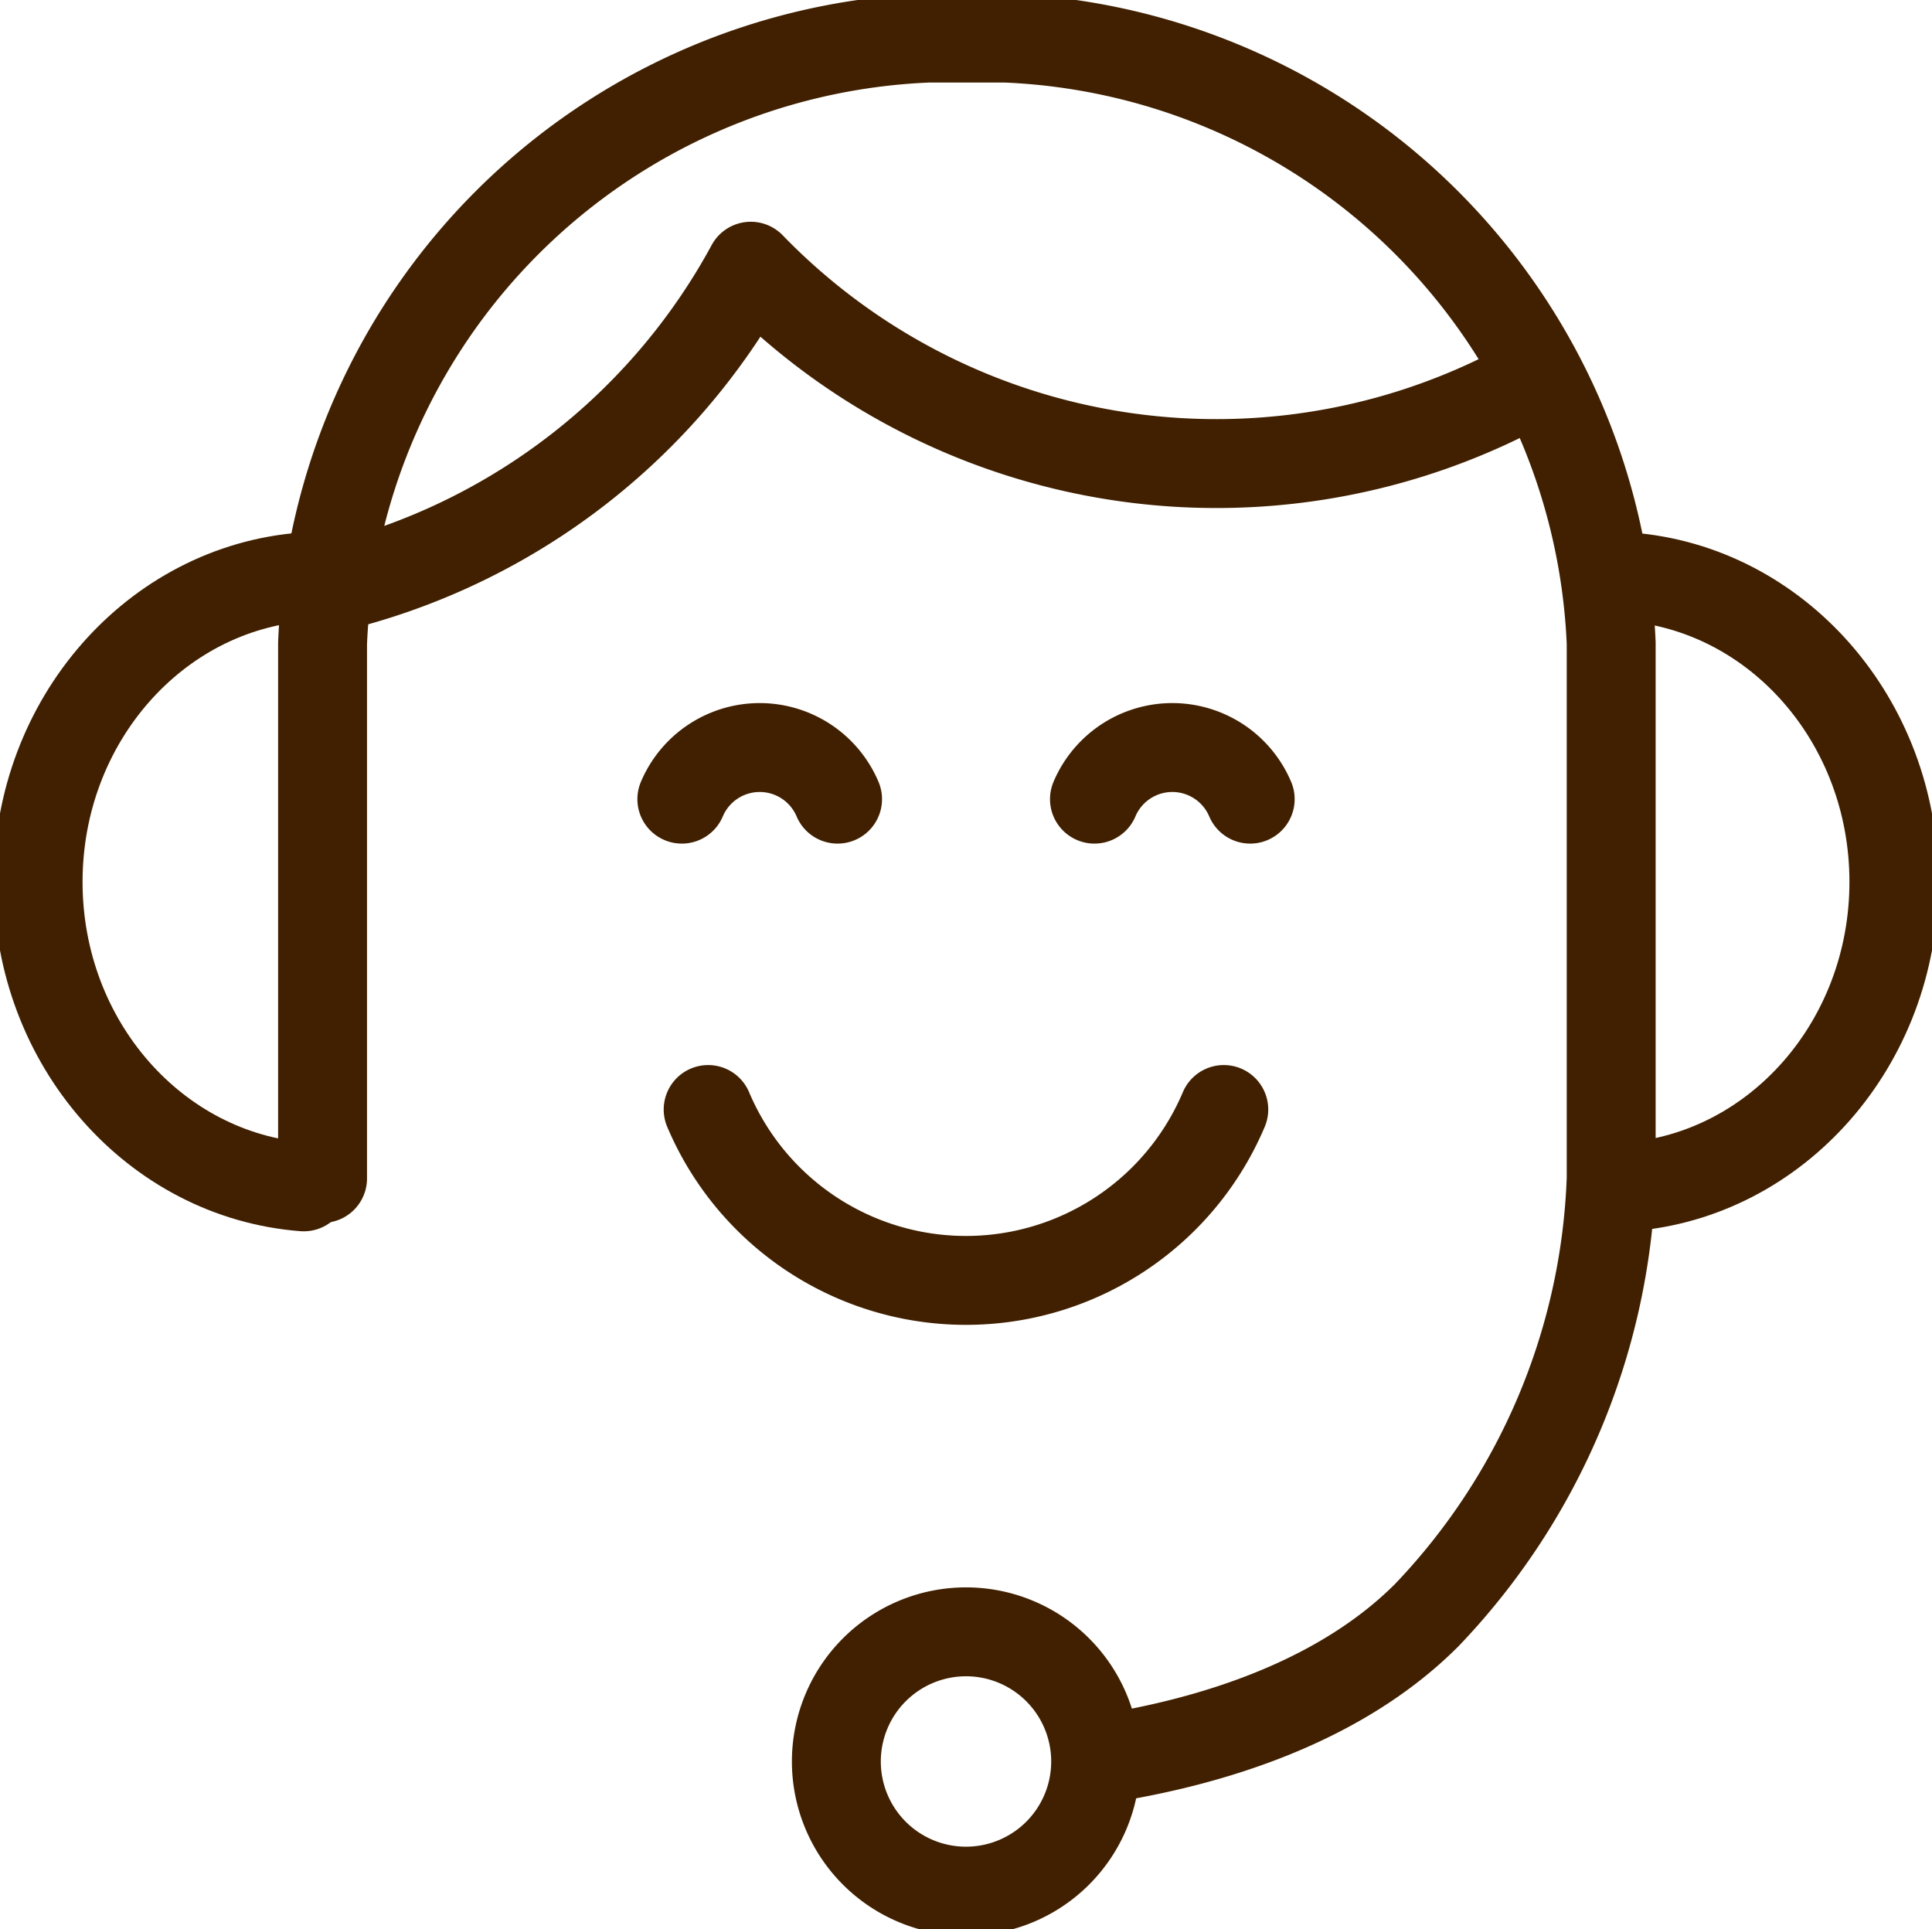
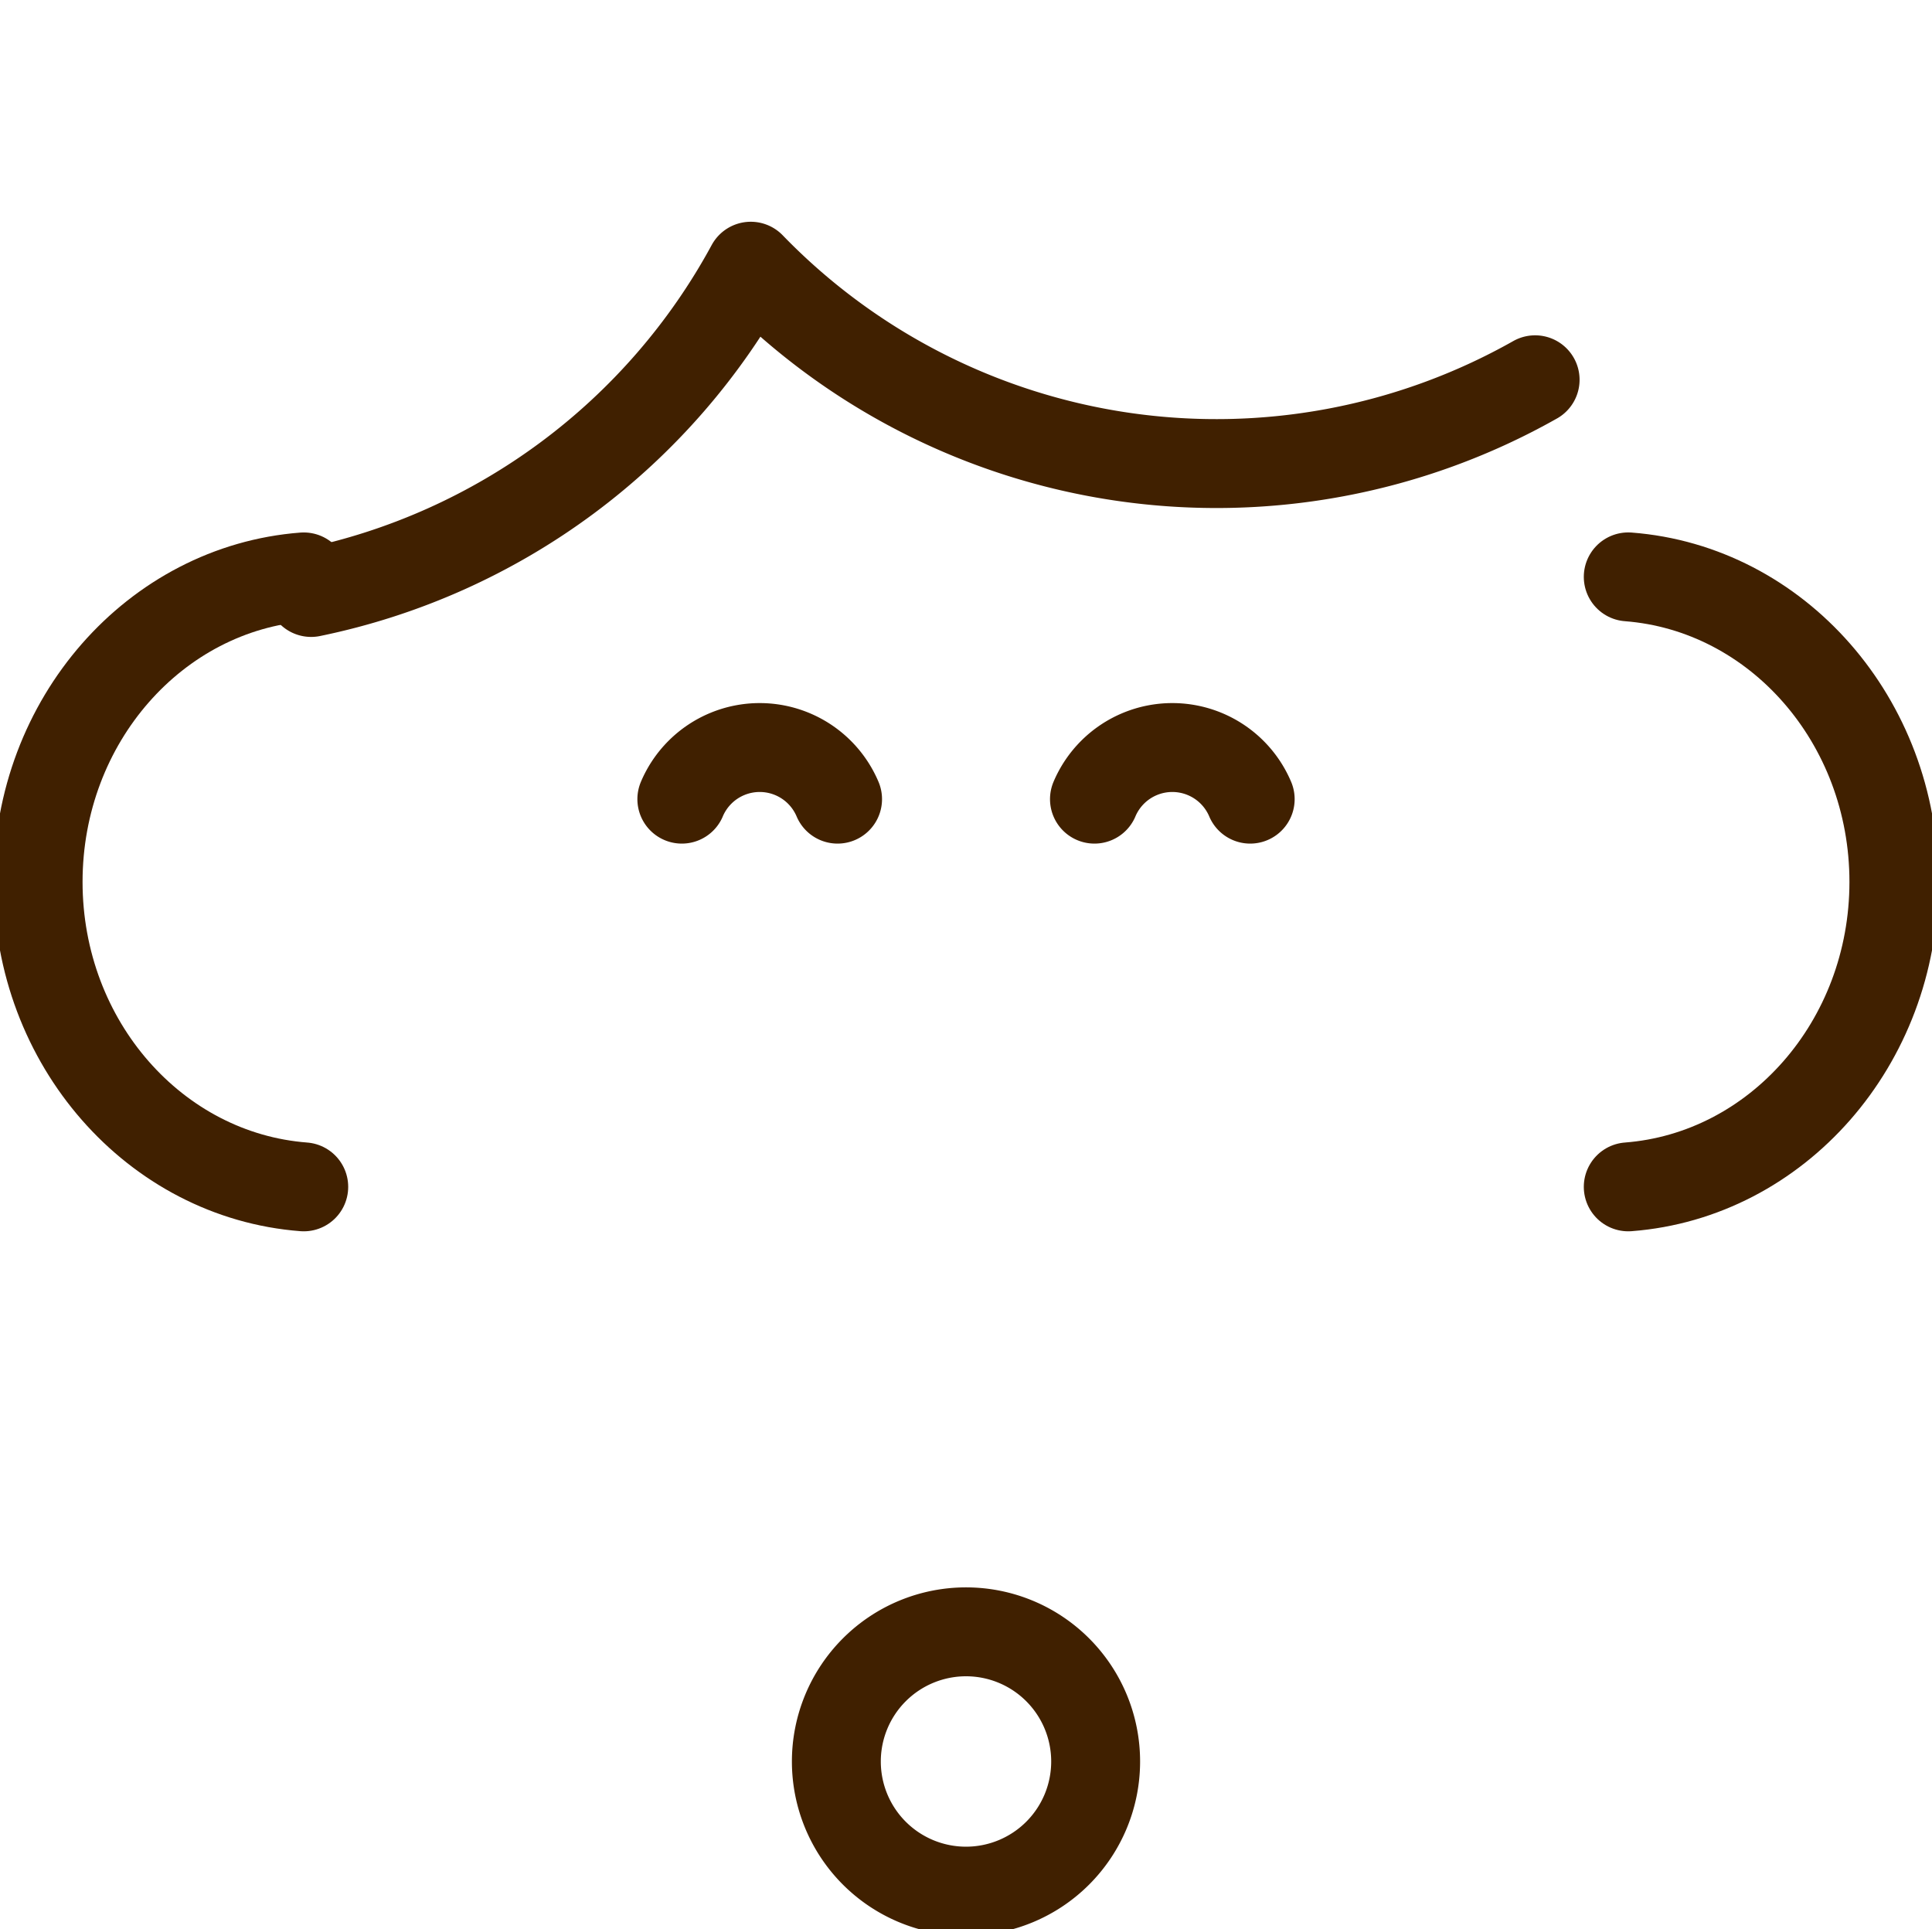
<svg xmlns="http://www.w3.org/2000/svg" id="グループ_1060" data-name="グループ 1060" width="65.196" height="65.096" viewBox="0 0 65.196 65.096">
  <defs>
    <clipPath id="clip-path">
      <rect id="長方形_625" data-name="長方形 625" width="65.196" height="65.096" fill="none" stroke="#402000" stroke-width="3" />
    </clipPath>
  </defs>
  <g id="グループ_1059" data-name="グループ 1059" clip-path="url(#clip-path)">
-     <path id="パス_601" data-name="パス 601" d="M85.336,65.1c4.138-.617,8.33-2.062,11.149-4.881a22.47,22.47,0,0,0,6.228-14.743V27.418A21.326,21.326,0,0,0,82.294,7H79.646A21.326,21.326,0,0,0,59.228,27.418V45.478" transform="translate(-48.343 -5.714)" fill="none" stroke="#402000" stroke-linecap="round" stroke-linejoin="round" stroke-width="3" />
    <path id="パス_602" data-name="パス 602" d="M15.964,126.51C10.953,126.126,7,121.665,7,116.22s3.953-9.908,8.964-10.292" transform="translate(-5.714 -86.461)" fill="none" stroke="#402000" stroke-linecap="round" stroke-linejoin="round" stroke-width="3" />
    <path id="パス_603" data-name="パス 603" d="M298.979,126.51c5.011-.384,8.964-4.845,8.964-10.291s-3.953-9.908-8.964-10.292" transform="translate(-244.033 -86.461)" fill="none" stroke="#402000" stroke-linecap="round" stroke-linejoin="round" stroke-width="3" />
    <path id="パス_604" data-name="パス 604" d="M157.945,299.6a4.375,4.375,0,1,1-4.375,4.375A4.376,4.376,0,0,1,157.945,299.6Z" transform="translate(-125.347 -244.536)" fill="none" stroke="#402000" stroke-linecap="round" stroke-linejoin="round" stroke-width="3" />
    <path id="パス_605" data-name="パス 605" d="M57.136,59.891A21.89,21.89,0,0,0,71.971,48.882a21.867,21.867,0,0,0,26.468,3.832" transform="translate(-46.636 -39.899)" fill="none" stroke="#402000" stroke-linecap="round" stroke-linejoin="round" stroke-width="3" />
-     <path id="パス_606" data-name="パス 606" d="M147.442,203.7a9.446,9.446,0,0,1-17.4,0" transform="translate(-106.145 -166.261)" fill="none" stroke="#402000" stroke-linecap="round" stroke-linejoin="round" stroke-width="3" />
    <path id="パス_607" data-name="パス 607" d="M130.452,139a2.853,2.853,0,0,0-5.255,0" transform="translate(-102.188 -112.034)" fill="none" stroke="#402000" stroke-linecap="round" stroke-linejoin="round" stroke-width="3" />
    <path id="パス_608" data-name="パス 608" d="M206.219,139a2.853,2.853,0,0,0-5.255,0" transform="translate(-164.031 -112.034)" fill="none" stroke="#402000" stroke-linecap="round" stroke-linejoin="round" stroke-width="3" />
  </g>
</svg>